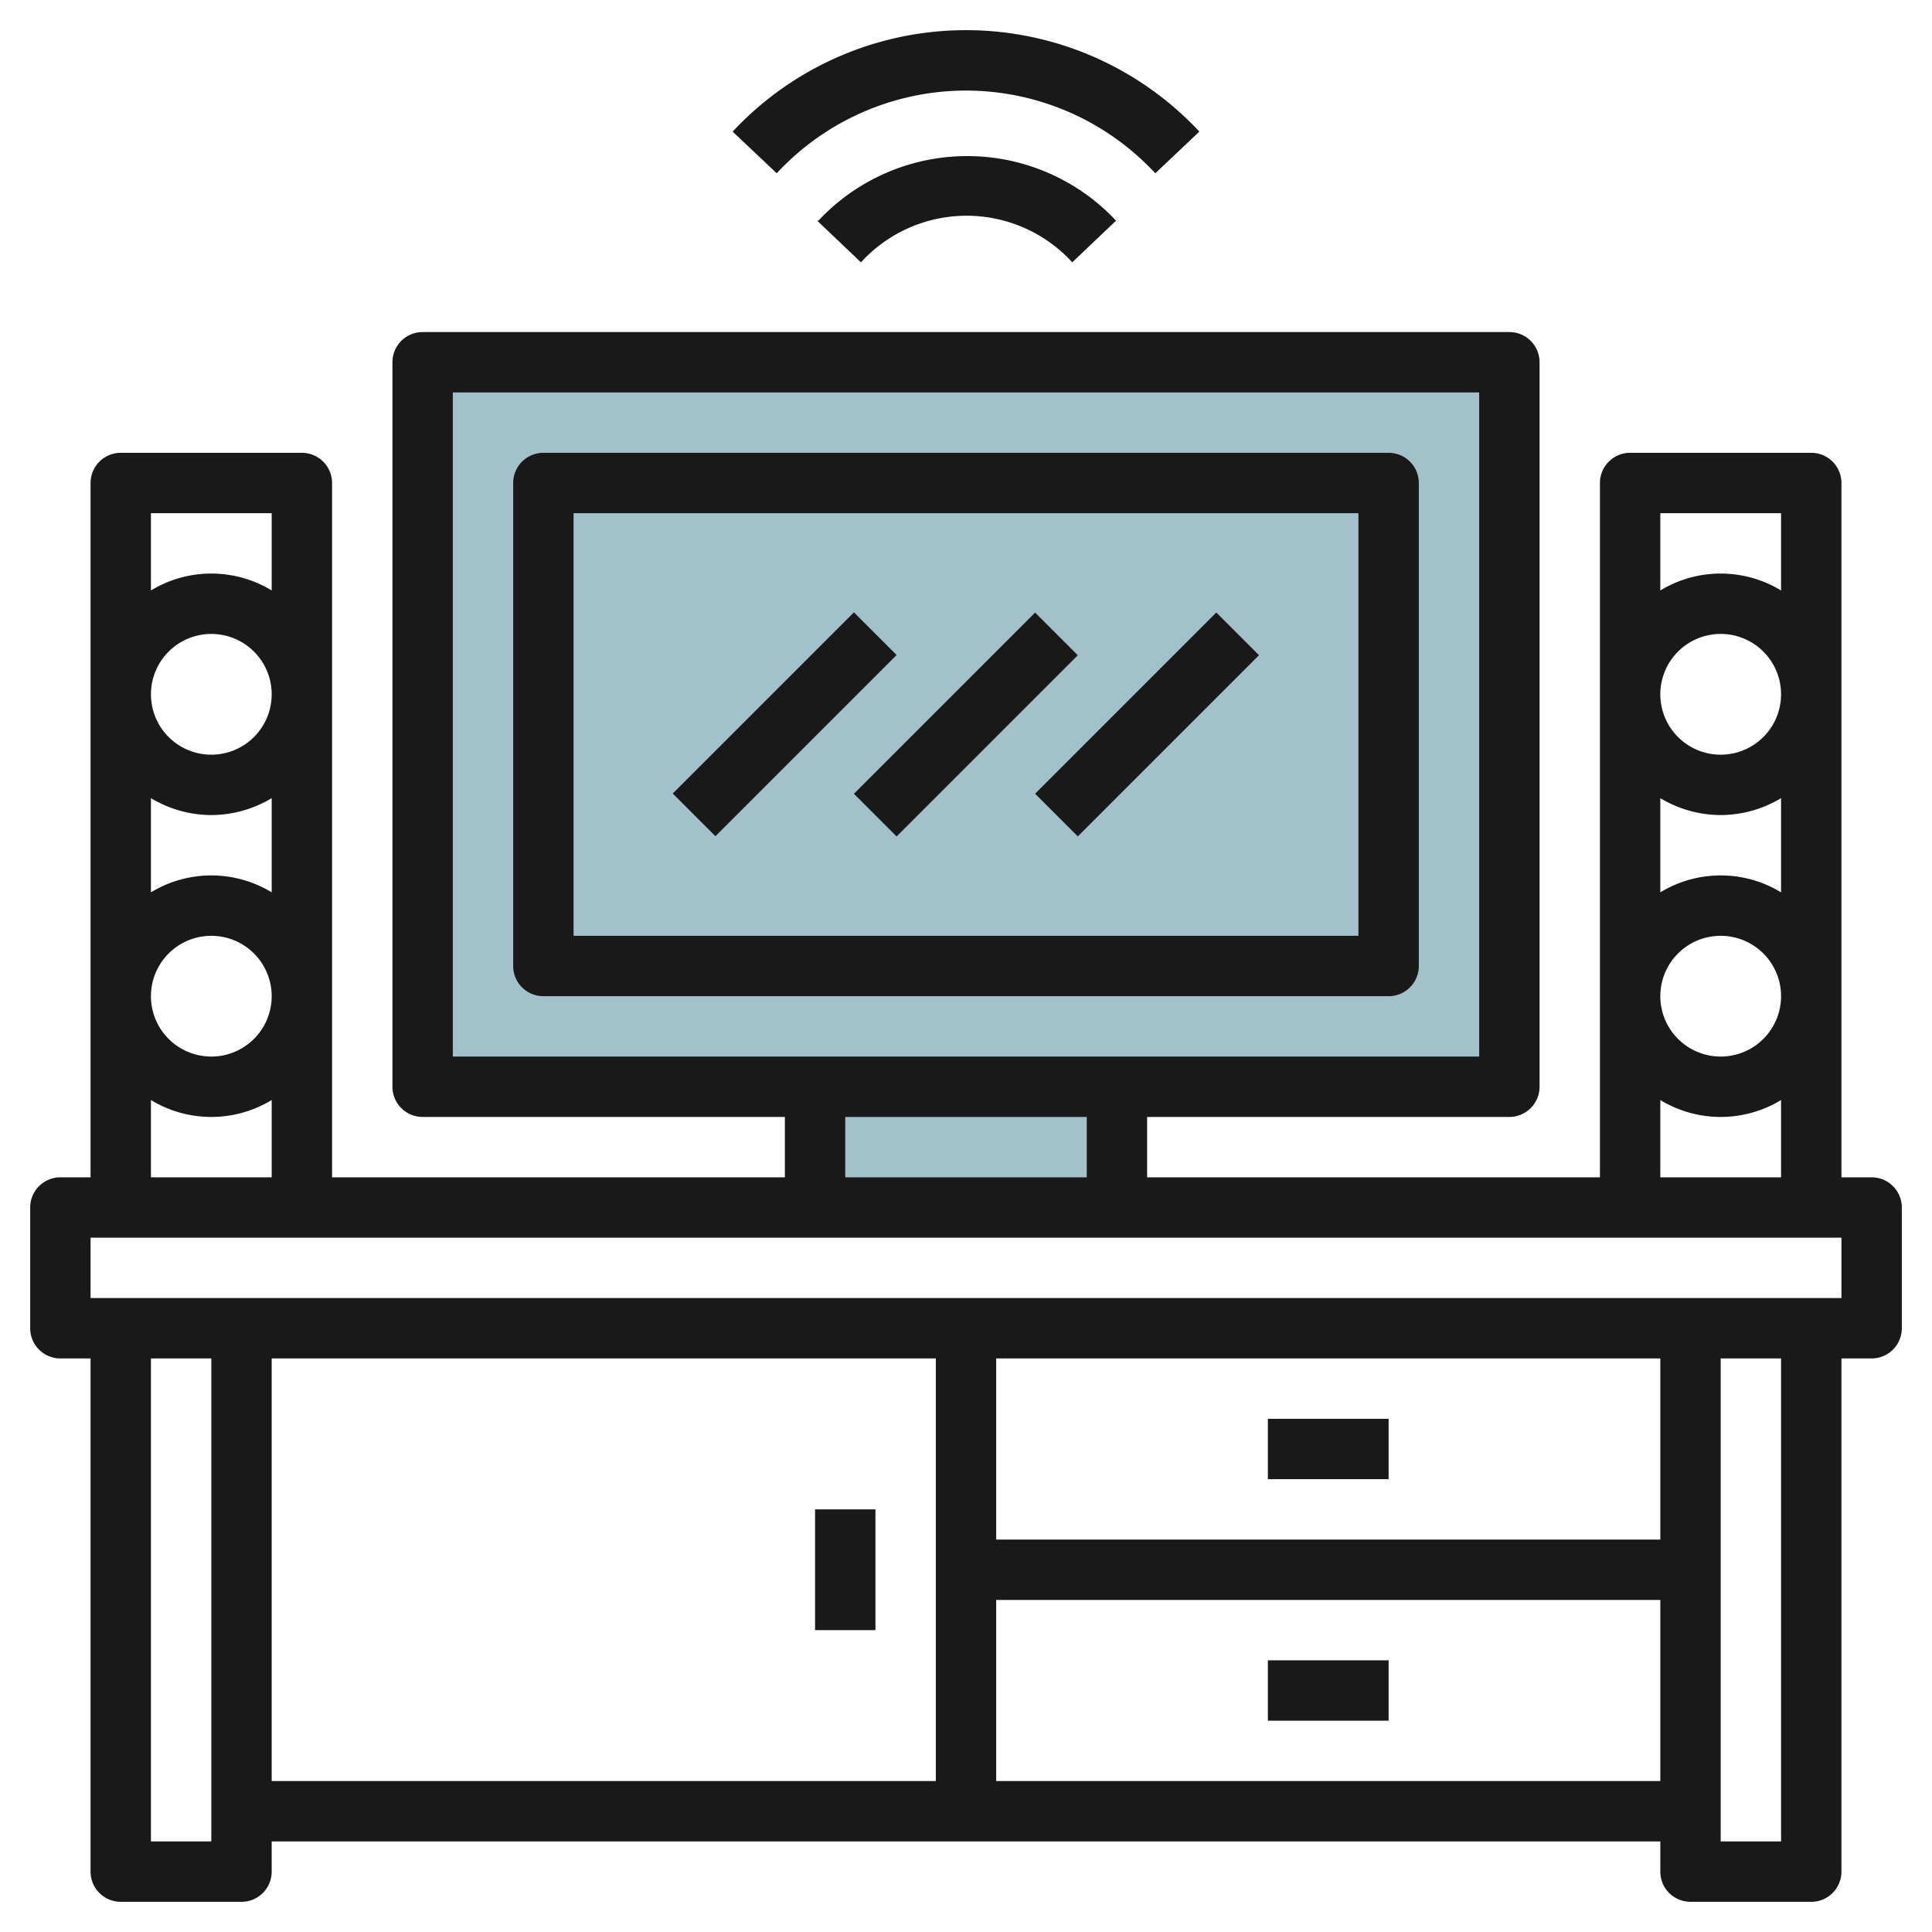
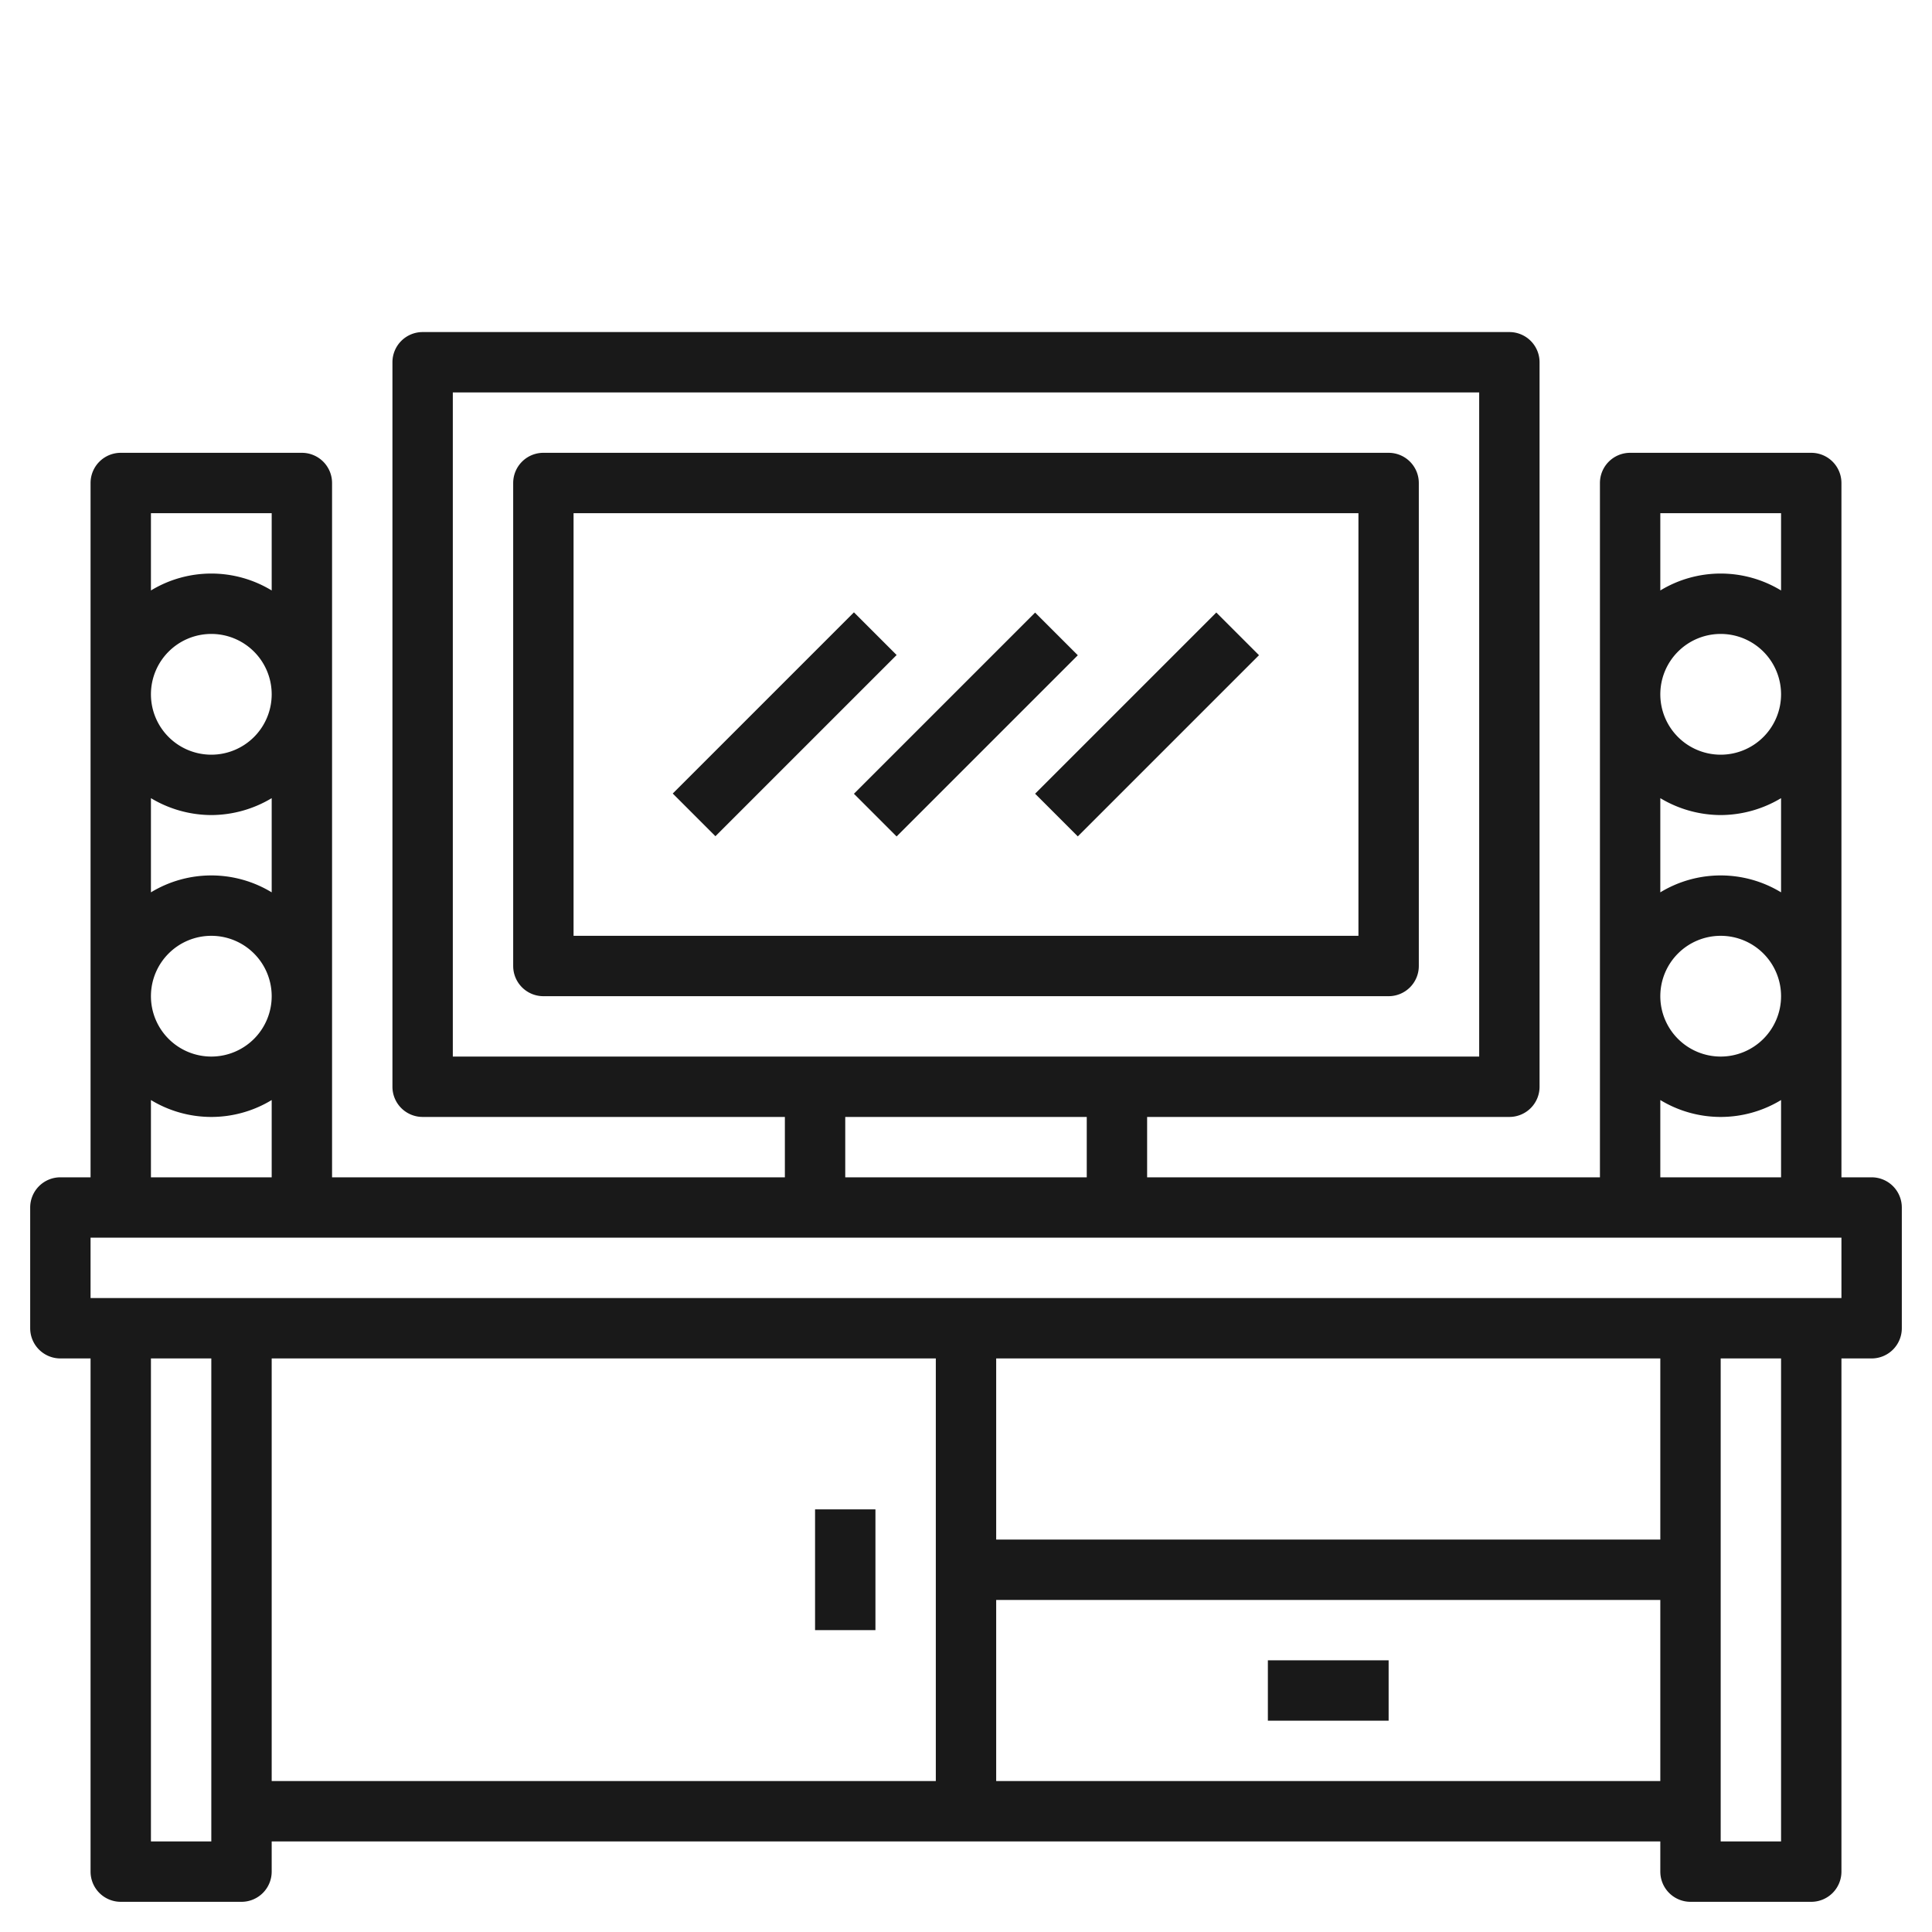
<svg xmlns="http://www.w3.org/2000/svg" height="512" viewBox="0 0 64 64" width="512">
  <g id="Layer_29" data-name="Layer 29">
-     <path d="m14 12h36v24h-36z" fill="#a3c1ca" />
-     <path d="m27 36h10v4h-10z" fill="#a3c1ca" />
    <g fill="#191919">
      <path d="m62 39h-1v-23a1 1 0 0 0 -1-1h-6a1 1 0 0 0 -1 1v23h-15v-2h12a1 1 0 0 0 1-1v-24a1 1 0 0 0 -1-1h-36a1 1 0 0 0 -1 1v24a1 1 0 0 0 1 1h12v2h-15v-23a1 1 0 0 0 -1-1h-6a1 1 0 0 0 -1 1v23h-1a1 1 0 0 0 -1 1v4a1 1 0 0 0 1 1h1v17a1 1 0 0 0 1 1h4a1 1 0 0 0 1-1v-1h46v1a1 1 0 0 0 1 1h4a1 1 0 0 0 1-1v-17h1a1 1 0 0 0 1-1v-4a1 1 0 0 0 -1-1zm-5-12a3.91 3.91 0 0 0 2-.56v3.12a3.85 3.85 0 0 0 -4 0v-3.12a3.91 3.91 0 0 0 2 .56zm-2-4a2 2 0 1 1 2 2 2 2 0 0 1 -2-2zm2 8a2 2 0 1 1 -2 2 2 2 0 0 1 2-2zm2-14v2.56a3.85 3.85 0 0 0 -4 0v-2.56zm-4 19.44a3.85 3.85 0 0 0 4 0v2.56h-4zm-40-23.44h34v22h-34zm13 24h8v2h-8zm-21-10a3.91 3.91 0 0 0 2-.56v3.12a3.85 3.85 0 0 0 -4 0v-3.12a3.91 3.91 0 0 0 2 .56zm-2-4a2 2 0 1 1 2 2 2 2 0 0 1 -2-2zm2 8a2 2 0 1 1 -2 2 2 2 0 0 1 2-2zm2-14v2.56a3.85 3.85 0 0 0 -4 0v-2.56zm-4 19.44a3.85 3.85 0 0 0 4 0v2.56h-4zm0 24.56v-16h2v16zm4-16h22v14h-22zm24 0h22v6h-22zm0 14v-6h22v6zm26 2h-2v-16h2zm2-18h-58v-2h58z" />
-       <path d="m42 47h4v2h-4z" />
      <path d="m42 55h4v2h-4z" />
      <path d="m27 50h2v4h-2z" />
      <path d="m46 15h-28a1 1 0 0 0 -1 1v16a1 1 0 0 0 1 1h28a1 1 0 0 0 1-1v-16a1 1 0 0 0 -1-1zm-1 16h-26v-14h26z" />
      <path d="m21.76 23h8.49v2h-8.49z" transform="matrix(.707 -.707 .707 .707 -9.36 25.41)" />
      <path d="m27.76 23h8.49v2h-8.49z" transform="matrix(.707 -.707 .707 .707 -7.6 29.66)" />
      <path d="m33.76 23h8.49v2h-8.49z" transform="matrix(.707 -.707 .707 .707 -5.84 33.9)" />
-       <path d="m27.07 7.31 1.45 1.38a4.74 4.74 0 0 1 7 0l1.45-1.38a6.75 6.75 0 0 0 -9.86 0z" />
-       <path d="m32 3a8.56 8.56 0 0 1 6.27 2.74l1.46-1.38a10.57 10.57 0 0 0 -15.46 0l1.46 1.38a8.56 8.56 0 0 1 6.27-2.74z" />
    </g>
  </g>
</svg>